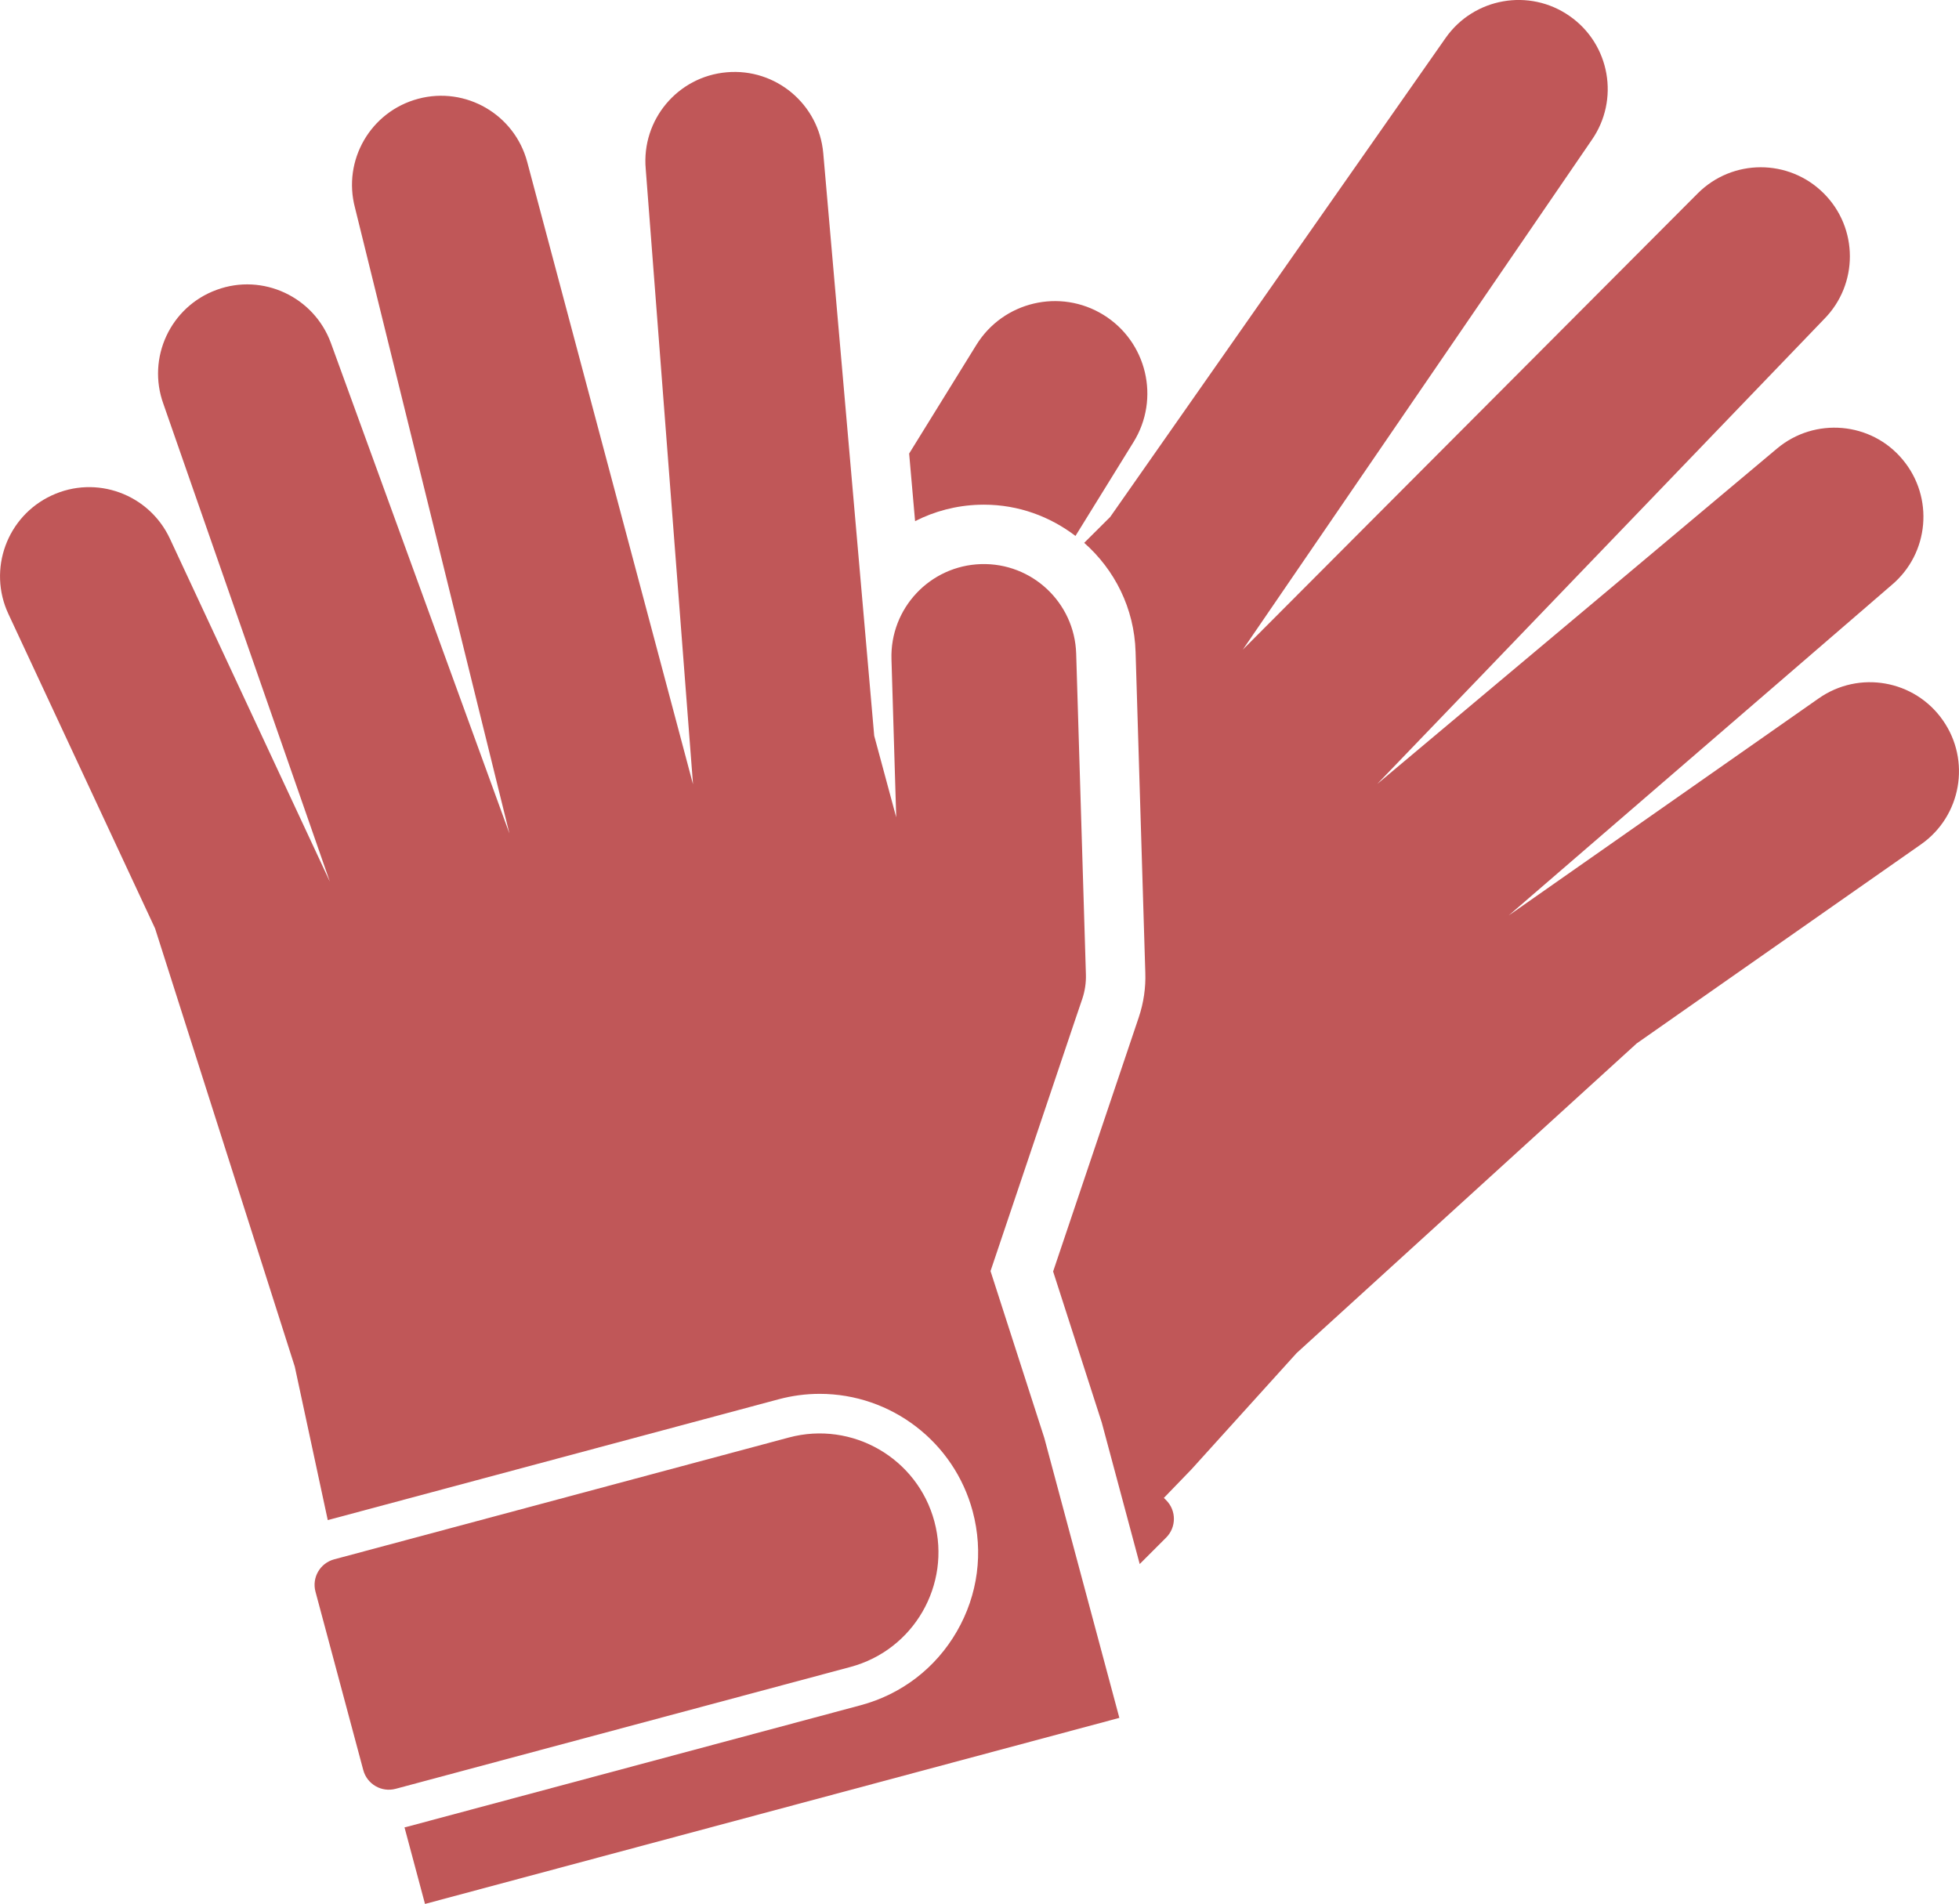
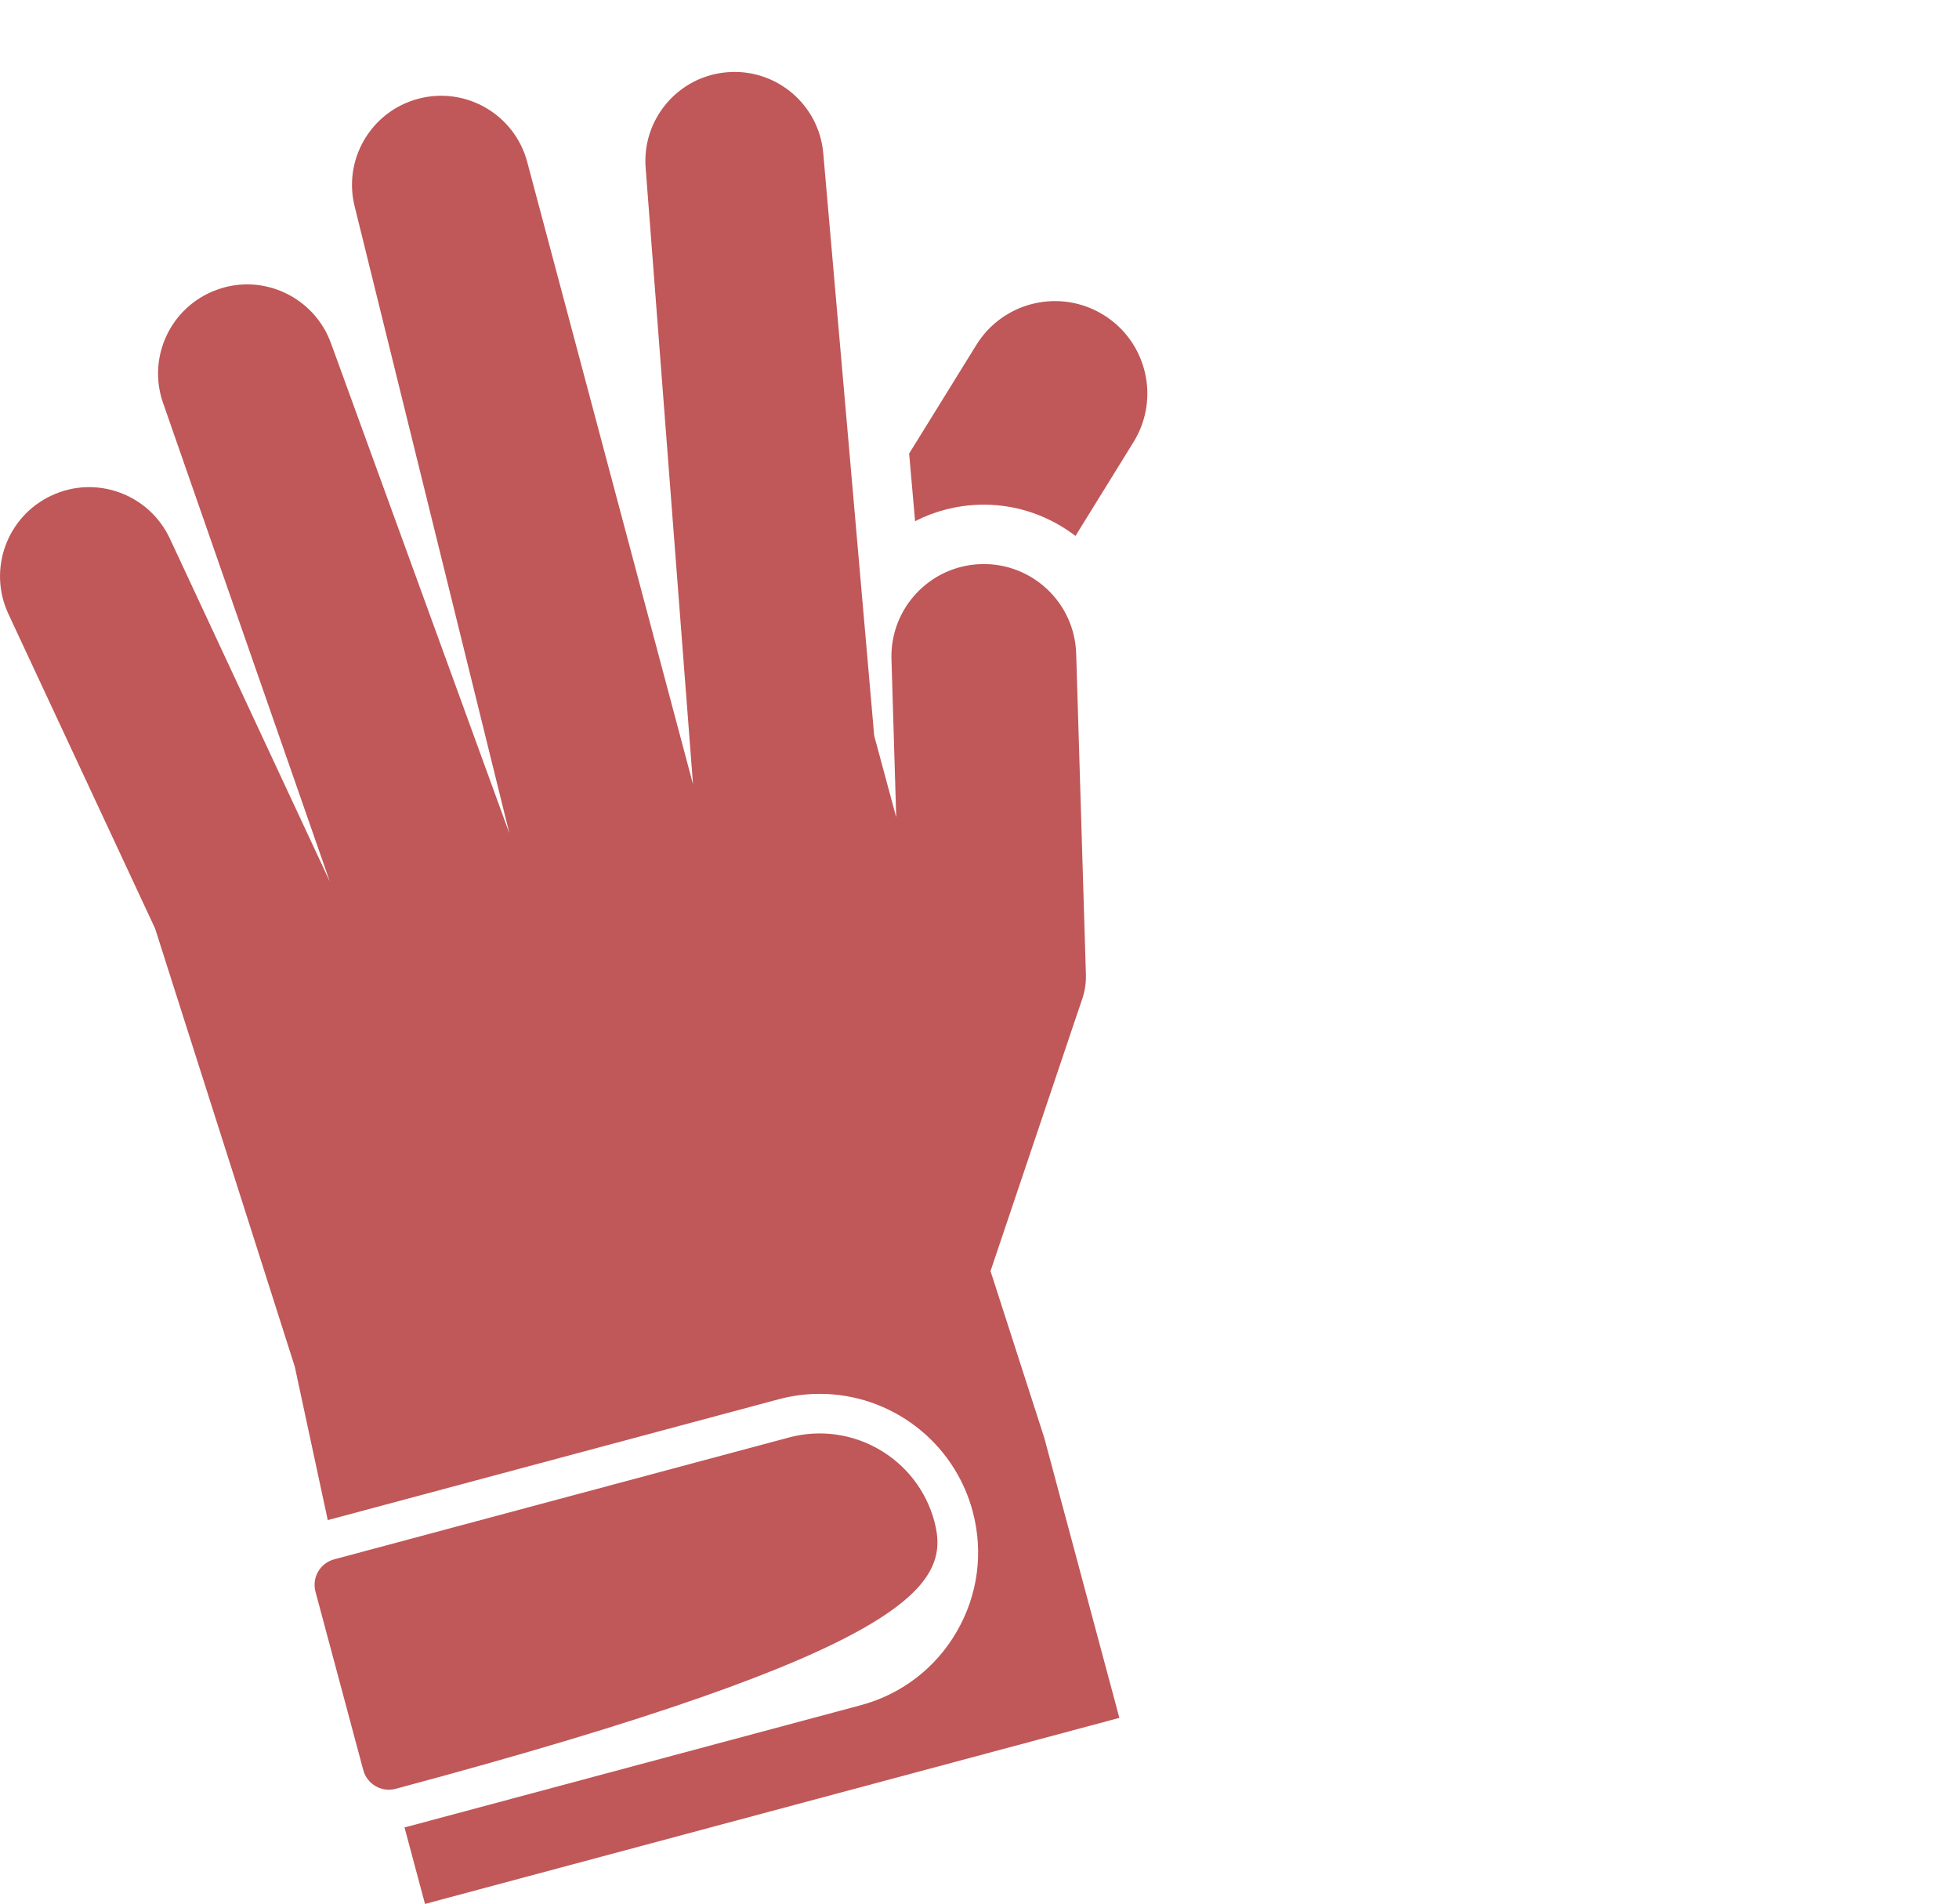
<svg xmlns="http://www.w3.org/2000/svg" version="1.1" id="Layer_1" x="0px" y="0px" width="52.764px" height="51.286px" viewBox="0 0 52.764 51.286" style="enable-background:new 0 0 52.764 51.286;" xml:space="preserve">
  <g>
-     <path style="fill:#C05758;" d="M25.167,40.983c-0.457-1.706-2.212-2.719-3.919-2.262L9,42.003c-0.38,0.102-0.604,0.491-0.503,0.87   l1.288,4.808c0.102,0.379,0.492,0.604,0.871,0.503l12.248-3.282C24.612,44.446,25.624,42.691,25.167,40.983z" />
+     <path style="fill:#C05758;" d="M25.167,40.983c-0.457-1.706-2.212-2.719-3.919-2.262L9,42.003c-0.38,0.102-0.604,0.491-0.503,0.87   l1.288,4.808c0.102,0.379,0.492,0.604,0.871,0.503C24.612,44.446,25.624,42.691,25.167,40.983z" />
    <path style="fill:#C05758;" d="M26.375,13.596l0.124-0.002c0.935,0,1.783,0.32,2.468,0.842l1.563-2.528   c0.724-1.168,0.362-2.702-0.808-3.426c-1.169-0.722-2.702-0.36-3.425,0.809l-1.81,2.926l0.16,1.821   C25.167,13.772,25.753,13.615,26.375,13.596z" />
-     <path style="fill:#C05758;" d="M52.329,19.401c-0.761-1.089-2.257-1.35-3.343-0.59l-8.35,5.848l10.313-8.9   c1.015-0.852,1.147-2.365,0.296-3.381c-0.846-1.017-2.365-1.148-3.381-0.297l-10.77,9.037L49.125,8.601   c0.934-0.938,0.934-2.456-0.003-3.392c-0.001-0.001-0.001-0.001-0.003-0.003c-0.938-0.936-2.458-0.934-3.394,0.005L33.475,17.498   l9.393-13.721c0.761-1.086,0.498-2.584-0.589-3.343c-1.085-0.761-2.583-0.496-3.343,0.589l-9.033,12.901l-0.701,0.698   c0.816,0.721,1.349,1.756,1.384,2.937l0.262,8.643c0.014,0.404-0.045,0.809-0.175,1.198l-2.308,6.849l1.311,4.071l1.021,3.809   l0.713-0.713c0.277-0.277,0.278-0.728,0-1.006l-0.062-0.062l0.741-0.767l2.835-3.135l9.16-8.341l7.658-5.362   C52.825,21.983,53.09,20.486,52.329,19.401z" />
    <path style="fill:#C05758;" d="M26.679,34.238l2.262-6.716l0.213-0.627c0.066-0.201,0.101-0.42,0.094-0.646l-0.262-8.642   c-0.042-1.373-1.189-2.453-2.563-2.412c-1.374,0.042-2.454,1.189-2.412,2.562l0.128,4.258l-0.593-2.197L22.174,4.129   c-0.115-1.32-1.279-2.298-2.6-2.182c-1.321,0.114-2.298,1.28-2.182,2.601l1.274,16.578L14.2,4.362   c-0.341-1.28-1.656-2.043-2.937-1.701c-0.001,0.001-0.002,0.001-0.003,0.001C9.981,3.004,9.221,4.319,9.562,5.598l4.159,16.854   L8.913,9.241C8.458,7.996,7.078,7.35,5.836,7.807C4.591,8.26,3.949,9.638,4.402,10.883l4.482,12.865l-4.308-9.239   c-0.561-1.201-1.986-1.724-3.189-1.161c-1.201,0.56-1.721,1.988-1.161,3.189l3.951,8.472l3.763,11.804l0.888,4.133l12.145-3.255   c0.362-0.097,0.734-0.146,1.106-0.146c1.926,0,3.62,1.3,4.119,3.163c0.295,1.102,0.144,2.251-0.427,3.238   c-0.569,0.986-1.49,1.692-2.591,1.987l-12.248,3.282c-0.012,0.003-0.025,0.004-0.037,0.007l0.552,2.063l18.702-5.012l-2.021-7.539   L26.679,34.238z" />
  </g>
</svg>